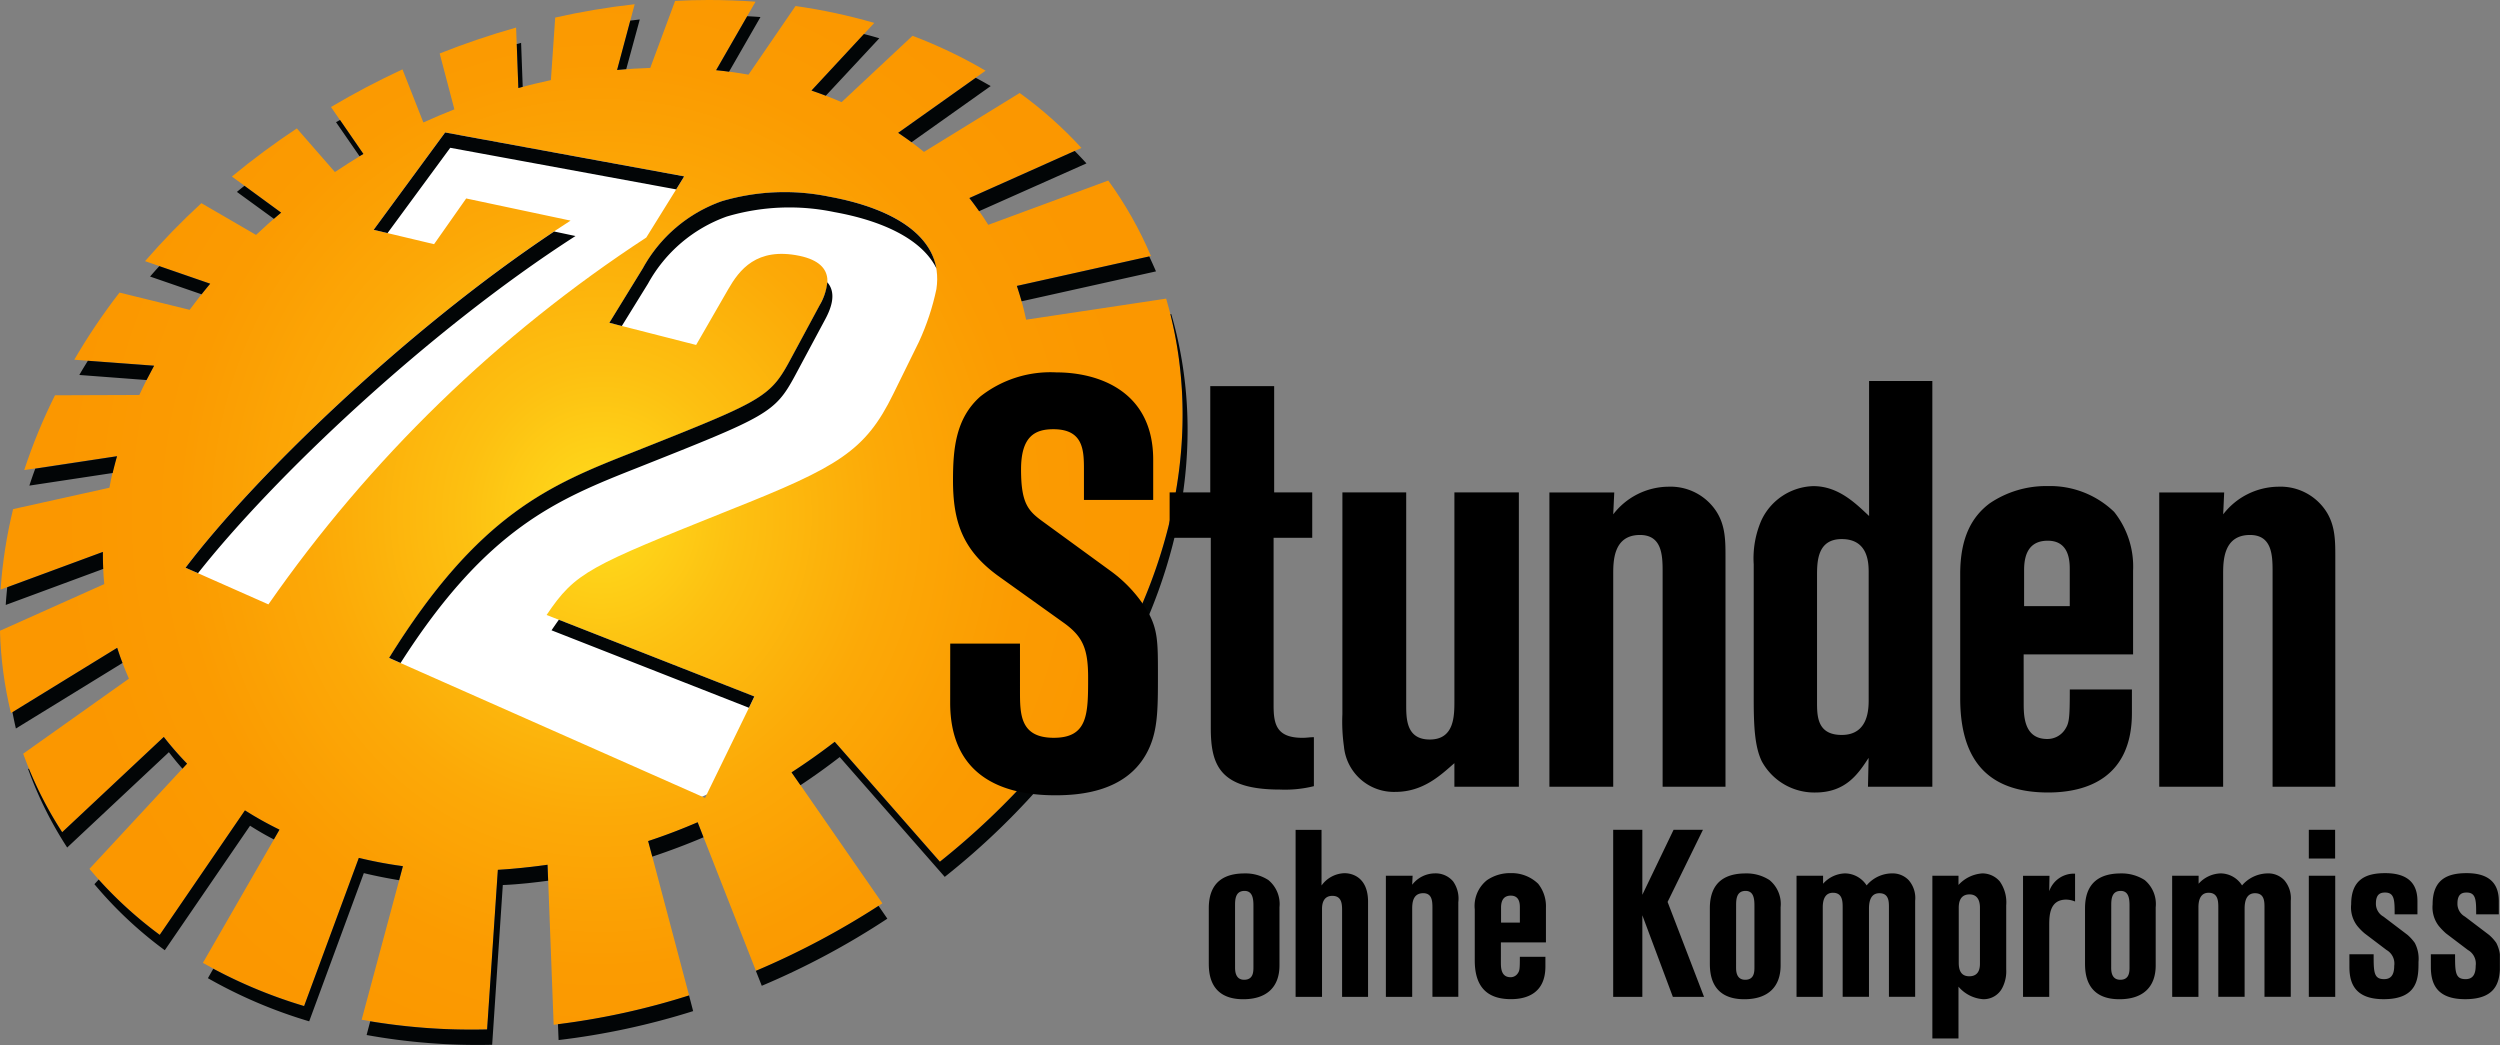
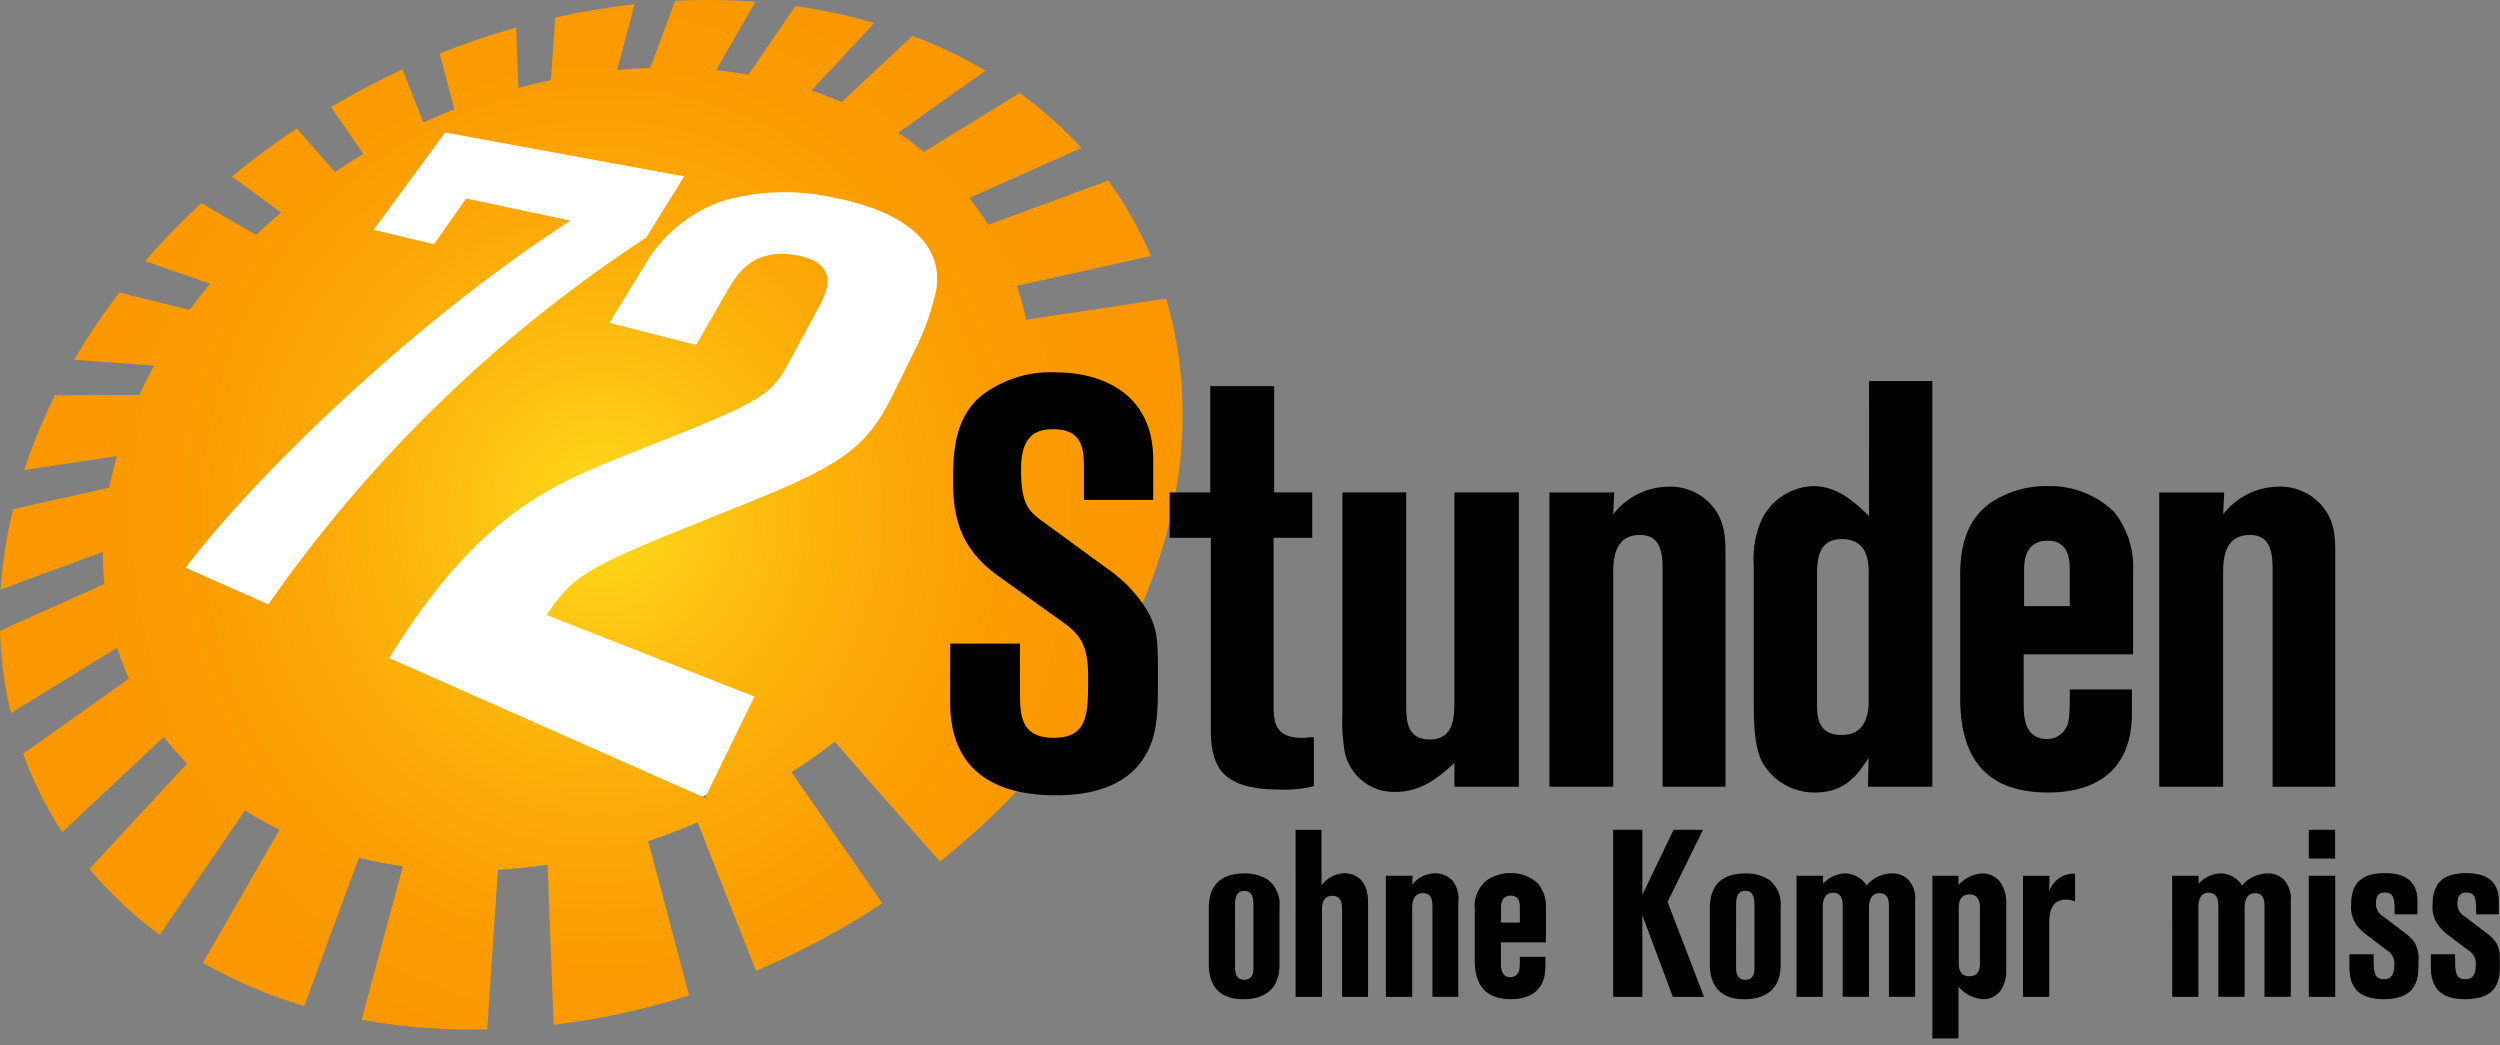
<svg xmlns="http://www.w3.org/2000/svg" width="211.262" height="88.305" viewBox="0 0 211.262 88.305">
  <rect x="0" y="0" width="211.262" height="88.305" fill="#808080" stroke="none" />
  <defs>
    <clipPath id="clip-path">
      <rect id="Rechteck_818" data-name="Rechteck 818" width="211.262" height="88.303" fill="none" />
    </clipPath>
    <clipPath id="clip-path-2">
      <path id="Pfad_4441" data-name="Pfad 4441" d="M675.4,76.428l2.838-4.618a12.275,12.275,0,0,1,6.653-5.652,18.68,18.68,0,0,1,9.109-.383c5.206.938,9.7,3.334,9.034,7.8a20.9,20.9,0,0,1-1.473,4.452l-2.178,4.425c-2.361,4.816-4.626,6.15-13.781,9.782-11.922,4.787-13.052,5.23-15.509,8.883l17.561,6.895-4.173,8.564-26.693-11.823c7.56-12.186,13.645-14.641,20.625-17.387,10.888-4.324,11.545-4.585,13.259-7.768l2.507-4.657c.64-1.2,1.62-3.471-1.717-4.173-3.647-.754-5.091,1.214-6.018,2.816l-2.716,4.715Zm-19.92-7.859,6.039-8.226,20.206,3.711-3.21,5.169a116.727,116.727,0,0,0-31.931,31l-7-3.1c5.955-7.875,19.507-20.948,32.535-29.331l-8.822-1.872-2.714,3.863Zm25.472-19.343-2.1,5.661c-.929.028-1.862.091-2.8.177l1.483-5.558a60.689,60.689,0,0,0-6.716,1.128l-.363,5.284c-.449.1-.911.206-1.378.315s-.919.236-1.372.358l-.191-5.113a65.864,65.864,0,0,0-6.458,2.19l1.243,4.72q-1.325.524-2.622,1.109l-1.765-4.485a67.129,67.129,0,0,0-6.041,3.18l2.739,3.967c-.808.489-1.614,1-2.408,1.527L648.986,60a65.317,65.317,0,0,0-5.487,4.067l4.163,3.048c-.727.6-1.438,1.246-2.123,1.885l-4.618-2.683a59.946,59.946,0,0,0-4.76,4.9l5.5,1.9c-.6.718-1.176,1.46-1.734,2.214L634,73.873a51.746,51.746,0,0,0-3.822,5.674l6.742.5c-.438.816-.861,1.644-1.243,2.48l-7.128.026a46.689,46.689,0,0,0-2.6,6.318l7.833-1.176c-.129.444-.242.883-.354,1.33s-.2.893-.278,1.34l-8.141,1.807a40.143,40.143,0,0,0-1.058,6.8l8.641-3.183c0,.915.031,1.826.12,2.719l-8.812,3.943a33.3,33.3,0,0,0,.927,6.957l8.977-5.517a25.761,25.761,0,0,0,.993,2.607l-8.938,6.344a32.431,32.431,0,0,0,3.3,6.631l8.586-8.056a27.114,27.114,0,0,0,1.968,2.258l-8.253,8.9a34.141,34.141,0,0,0,5.944,5.578l7.2-10.52a29.6,29.6,0,0,0,2.919,1.628l-6.476,11.256a40.925,40.925,0,0,0,8.557,3.647l4.624-12.521a36.043,36.043,0,0,0,3.725.7l-3.49,12.978a52.121,52.121,0,0,0,10.607.822l.909-13.487c.692-.039,1.391-.1,2.084-.171s1.408-.154,2.113-.258l.513,13.523a62.073,62.073,0,0,0,11.445-2.48l-3.457-13.043c1.424-.468,2.812-1,4.182-1.589l4.924,12.553a65.94,65.94,0,0,0,10.685-5.706l-7.673-11.072c1.264-.819,2.474-1.678,3.648-2.584l8.887,10.133a63.946,63.946,0,0,0,8.029-7.623,6.747,6.747,0,0,0,1.663.213c3.242,0,5.861-2.327,5.861-5.191a4.849,4.849,0,0,0-1.417-3.377c6.07-10.191,7.972-21.408,4.982-31.6l-11.834,1.781c-.1-.489-.222-.972-.351-1.451s-.278-.95-.426-1.411l11.326-2.519a32.466,32.466,0,0,0-3.608-6.379L707.417,68.15a26.234,26.234,0,0,0-1.6-2.274l9.471-4.227a34.526,34.526,0,0,0-5.219-4.642l-8.087,4.978c-.7-.568-1.428-1.115-2.182-1.617l7.389-5.245a40.341,40.341,0,0,0-6.176-2.949l-5.993,5.607c-.831-.361-1.675-.687-2.543-.982l5.306-5.713a48.079,48.079,0,0,0-6.656-1.428l-3.973,5.8c-.9-.16-1.81-.291-2.739-.378l3.335-5.79c-1.309-.091-2.633-.142-3.964-.142q-1.418,0-2.842.077" transform="translate(-623.902 -49.149)" fill="none" />
    </clipPath>
    <radialGradient id="radial-gradient" cx="50.767" cy="43.537" r="53.629" gradientTransform="matrix(0.858, 0, 0, -0.918, 7.229, 83.516)" gradientUnits="userSpaceOnUse">
      <stop offset="0" stop-color="#ffdd1d" />
      <stop offset="0.251" stop-color="#fdc011" />
      <stop offset="0.523" stop-color="#fca907" />
      <stop offset="0.779" stop-color="#fb9b01" />
      <stop offset="1" stop-color="#fb9700" />
    </radialGradient>
    <clipPath id="clip-path-3">
      <rect id="Rechteck_820" data-name="Rechteck 820" width="211.251" height="88.303" fill="none" />
    </clipPath>
  </defs>
  <g id="Gruppe_2684" data-name="Gruppe 2684" transform="translate(-623.902 -49.149)">
    <g id="Gruppe_2573" data-name="Gruppe 2573" transform="translate(623.902 49.15)">
      <g id="Gruppe_2572" data-name="Gruppe 2572" clip-path="url(#clip-path)">
        <path id="Pfad_4440" data-name="Pfad 4440" d="M701.055,68.906c6.92,15.259-1.963,35.167-19.851,44.469s-37.988,4.459-44.911-10.8S638.258,67.4,656.144,58.1s37.993-4.457,44.911,10.807" transform="translate(-619.383 -47.25)" fill="#fff" />
      </g>
    </g>
    <g id="Gruppe_2575" data-name="Gruppe 2575" transform="translate(623.902 49.149)">
      <g id="Gruppe_2574" data-name="Gruppe 2574" clip-path="url(#clip-path-2)">
        <rect id="Rechteck_819" data-name="Rechteck 819" width="101.533" height="87.075" transform="translate(0 0)" fill="url(#radial-gradient)" />
      </g>
    </g>
    <g id="Gruppe_2577" data-name="Gruppe 2577" transform="translate(623.902 49.15)">
      <g id="Gruppe_2576" data-name="Gruppe 2576" clip-path="url(#clip-path-3)">
-         <path id="Pfad_4442" data-name="Pfad 4442" d="M680.893,64.728,661.8,61.213l-5.3,7.209-1.172-.278,6.041-8.227,20.2,3.712Zm-10.314,3.558,1.805.383c-12.573,8.084-25.652,20.56-31.9,28.494l-1.054-.463c5.752-7.6,18.563-20.031,31.154-28.415m32.3,3.119c-1.262-2.555-4.747-4.062-8.616-4.755a18.591,18.591,0,0,0-9.1.373,12.32,12.32,0,0,0-6.653,5.664l-2.216,3.587L675.245,76l2.838-4.618a12.28,12.28,0,0,1,6.654-5.652,18.686,18.686,0,0,1,9.106-.383c4.483.816,8.446,2.7,9.037,6.055m-15.841,37.131-16.68-6.545c.22-.325.422-.618.619-.892l16.52,6.483Zm6.625-35.955c.86.986.236,2.374-.225,3.218l-2.5,4.666c-1.709,3.177-2.369,3.444-13.259,7.768-6.8,2.685-12.769,5.077-20.077,16.52l-.971-.431c7.559-12.187,13.645-14.641,20.624-17.386,10.89-4.325,11.545-4.588,13.259-7.769l2.508-4.659a4.8,4.8,0,0,0,.64-1.927M632.474,96.8l-8.237,3.045c.028-.5.078-1,.123-1.495l8.085-2.986c0,.48.007.954.029,1.436m1.631,7.948-9.01,5.539c-.109-.46-.2-.915-.292-1.38l8.852-5.439c.138.425.283.861.45,1.28m5.065,8.931c-.4-.444-.779-.914-1.147-1.391l-8.594,8.056a32.333,32.333,0,0,1-3.3-6.628l.065-.038a32.413,32.413,0,0,0,2.812,5.371L637.592,111a27.124,27.124,0,0,0,1.969,2.259Zm7.726,5.98c-.7-.355-1.373-.75-2.014-1.157l-7.205,10.521a34.014,34.014,0,0,1-5.947-5.581l.361-.391a34.68,34.68,0,0,0,5.159,4.673l7.2-10.521a29.626,29.626,0,0,0,2.919,1.63Zm10.585,3.448c-1.012-.168-2.013-.364-2.984-.6l-4.617,12.524a40.686,40.686,0,0,1-8.558-3.645l.455-.8a41.359,41.359,0,0,0,7.673,3.155l4.624-12.521a36.038,36.038,0,0,0,3.725.7Zm12.592.041c-.579.08-1.157.148-1.739.21-.7.068-1.395.131-2.092.155l-.9,13.5a52.659,52.659,0,0,1-10.61-.825l.306-1.159a52.421,52.421,0,0,0,9.876.686l.908-13.487c.693-.039,1.393-.1,2.085-.171s1.408-.155,2.113-.258Zm11.908,9.695.345,1.325a62.222,62.222,0,0,1-11.37,2.446l-.054-1.34a61.7,61.7,0,0,0,11.078-2.432m1.221-13.362c-1.356.58-2.913,1.164-4.327,1.634l-.351-1.315c1.424-.468,2.812-1,4.183-1.591Zm14.792,5.794.744,1.082a65.451,65.451,0,0,1-10.611,5.672l-.5-1.264a68.141,68.141,0,0,0,10.363-5.49m14.58-11.165a62.408,62.408,0,0,1-8.981,8.715L694.713,112.7c-1.067.825-2.174,1.621-3.318,2.377l-.754-1.083c1.264-.819,2.474-1.678,3.65-2.582l8.886,10.131a64.072,64.072,0,0,0,8.03-7.623,6.676,6.676,0,0,0,1.366.2m10.081-38.852.075,0c2.927,10.044,1.13,21.088-4.737,31.174a5.015,5.015,0,0,0-.677-.871c5.812-9.763,7.8-20.457,5.339-30.3m-1.784-4.878c.191.413.384.837.568,1.264l-11.355,2.529c-.126-.442-.262-.877-.4-1.3Zm-6.3-8.912c.338.344.668.692.993,1.05l-9.073,4.038c-.267-.378-.536-.748-.822-1.109Zm-8.364-6.183c.428.222.845.46,1.263.7l-6.686,4.743c-.374-.274-.754-.534-1.131-.792ZM696.757,51.6c.444.11.873.231,1.3.358l-4.521,4.855c-.389-.152-.793-.294-1.209-.438Zm-9.864-1.507c.381.022.754.039,1.122.072l-2.654,4.618c-.36-.051-.732-.091-1.092-.129Zm-9.878.371c.273-.028.531-.064.8-.093l-1.143,4.195c-.251.019-.521.046-.773.071Zm-9.595,1.982.368-.1.136,3.716-.368.1Zm-13.287,9.477-1.984-2.872.335-.19,1.976,2.871ZM646.9,67.217l-3.128-2.275c.209-.177.423-.351.639-.516l3.1,2.268c-.209.17-.415.351-.616.523m-6.112,6.376-4.35-1.5c.257-.293.513-.589.783-.879l4.3,1.486c-.249.293-.492.592-.729.893m-4.659,7.246-5.672-.428c.23-.409.477-.8.721-1.2l5.6.418c-.216.4-.425.806-.644,1.214m-9.9,8.918c.16-.49.325-.972.5-1.434l6.911-1.05c-.129.444-.242.883-.352,1.33l-.013.087Z" transform="translate(-623.752 -48.725)" fill="#020506" />
-       </g>
+         </g>
    </g>
    <g id="Gruppe_2579" data-name="Gruppe 2579" transform="translate(623.902 49.15)">
      <g id="Gruppe_2578" data-name="Gruppe 2578" clip-path="url(#clip-path)">
        <path id="Pfad_4443" data-name="Pfad 4443" d="M694.348,107.583c0,.766,0,3.1,2.912,3.1,1.973,0,3.062-1.021,3.062-2.858v-4.913a2.619,2.619,0,0,0-.938-2.3,3.551,3.551,0,0,0-2.017-.56c-2.635,0-3.019,1.72-3.019,2.957Zm2.22-4.791c0-.489,0-1.263.8-1.263.676,0,.753.654.753,1.235v5.2c0,.383,0,1.074-.786,1.074-.766,0-.766-.793-.766-1.063Z" transform="translate(-592.2 -26.244)" />
        <path id="Pfad_4444" data-name="Pfad 4444" d="M699.408,111.624h2.232V104.19c0-.682.277-1.1.87-1.1.826,0,.826.741.826,1.263v7.275h2.194v-8.039c0-2.056-1.321-2.414-1.988-2.414a2.475,2.475,0,0,0-1.943,1.04v-4.7h-2.191Z" transform="translate(-589.923 -27.387)" />
        <path id="Pfad_4445" data-name="Pfad 4445" d="M704.669,110.481h2.224V103.1c0-.458,0-1.378.934-1.378.744,0,.777.671.777,1.238v7.517h2.187v-7.994a2.522,2.522,0,0,0-.444-1.763,1.932,1.932,0,0,0-1.536-.673,2.449,2.449,0,0,0-1.918.96l.035-.763h-2.259Z" transform="translate(-587.556 -26.244)" />
        <path id="Pfad_4446" data-name="Pfad 4446" d="M712.057,105.886h3.806V102.97a3.053,3.053,0,0,0-.656-2.037,3.216,3.216,0,0,0-2.316-.9,3.449,3.449,0,0,0-2.016.6,2.782,2.782,0,0,0-1.027,2.462v4.312c0,2.059.879,3.277,3.061,3.277,1.38,0,2.909-.539,2.909-2.758v-.822h-2.159c0,1.064-.017,1.18-.194,1.425a.715.715,0,0,1-.59.3c-.819,0-.819-.819-.819-1.267Zm.013-2.935c0-.641.248-1.016.822-1.016.768,0,.768.735.768,1.016v1.263H712.07Z" transform="translate(-585.224 -26.251)" />
        <path id="Pfad_4447" data-name="Pfad 4447" d="M717.916,111.624h2.464v-6.893l2.578,6.893h2.635l-3.08-8.02L725.5,97.51h-2.482L720.38,103V97.51h-2.464Z" transform="translate(-581.594 -27.387)" />
        <path id="Pfad_4448" data-name="Pfad 4448" d="M723.549,107.583c0,.766,0,3.1,2.912,3.1,1.978,0,3.068-1.021,3.068-2.858v-4.913a2.61,2.61,0,0,0-.941-2.3,3.543,3.543,0,0,0-2.016-.56c-2.639,0-3.023,1.72-3.023,2.957Zm2.22-4.791c0-.489,0-1.263.8-1.263.676,0,.748.654.748,1.235v5.2c0,.383,0,1.074-.78,1.074s-.771-.793-.771-1.063Z" transform="translate(-579.059 -26.244)" />
        <path id="Pfad_4449" data-name="Pfad 4449" d="M728.6,110.481h2.216V102.91c0-.728.245-1.224.861-1.224.821,0,.821.755.821,1.277v7.517h2.224v-7.456c0-.816.263-1.3.88-1.3.806,0,.806.716.806,1.2v7.556h2.216v-8.116a2.3,2.3,0,0,0-.541-1.736,1.865,1.865,0,0,0-1.376-.579,2.814,2.814,0,0,0-2.184,1.016,2.2,2.2,0,0,0-1.817-1.016,2.573,2.573,0,0,0-1.863.874v-.677H728.6Z" transform="translate(-576.784 -26.244)" />
        <path id="Pfad_4450" data-name="Pfad 4450" d="M736.517,114h2.207v-4.378a3.024,3.024,0,0,0,2.072,1.057,1.763,1.763,0,0,0,1.643-.98,3.044,3.044,0,0,0,.319-1.536v-5.42a3.065,3.065,0,0,0-.549-2.021,1.934,1.934,0,0,0-1.466-.673,3,3,0,0,0-2.018.977v-.78h-2.207Zm2.229-10.994c0-.306,0-1.182.913-1.182.593,0,.879.425.879,1.118v4.742c0,.4-.093,1.059-.9,1.059-.669,0-.892-.463-.892-1.137Z" transform="translate(-573.223 -26.244)" />
        <path id="Pfad_4451" data-name="Pfad 4451" d="M741.8,110.476h2.214v-6.007c0-.813,0-2.211,1.435-2.211a2.017,2.017,0,0,1,.748.161v-2.353a2.2,2.2,0,0,0-2.184,1.483l.022-1.305H741.8Z" transform="translate(-570.844 -26.238)" />
-         <path id="Pfad_4452" data-name="Pfad 4452" d="M745.414,107.583c0,.766,0,3.1,2.906,3.1,1.984,0,3.067-1.021,3.067-2.858v-4.913a2.629,2.629,0,0,0-.932-2.3,3.592,3.592,0,0,0-2.02-.56c-2.635,0-3.02,1.72-3.02,2.957Zm2.216-4.791c0-.489,0-1.263.8-1.263.671,0,.745.654.745,1.235v5.2c0,.383,0,1.074-.781,1.074s-.769-.793-.769-1.063Z" transform="translate(-569.22 -26.244)" />
        <path id="Pfad_4453" data-name="Pfad 4453" d="M750.495,110.481h2.217V102.91c0-.728.248-1.224.857-1.224.822,0,.822.755.822,1.277v7.517h2.223v-7.456c0-.816.261-1.3.879-1.3.8,0,.8.716.8,1.2v7.556h2.221v-8.116a2.336,2.336,0,0,0-.545-1.736,1.845,1.845,0,0,0-1.373-.579,2.9,2.9,0,0,0-2.2,1.016,2.159,2.159,0,0,0-1.807-1.016,2.6,2.6,0,0,0-1.863.874v-.677h-2.236Z" transform="translate(-566.933 -26.244)" />
        <path id="Pfad_4454" data-name="Pfad 4454" d="M758.456,99.936h2.223V97.51h-2.223Zm0,11.689h2.232V101.392h-2.232Z" transform="translate(-563.35 -27.387)" />
      </g>
    </g>
    <g id="Gruppe_2581" data-name="Gruppe 2581" transform="translate(623.902 49.15)">
      <g id="Gruppe_2580" data-name="Gruppe 2580" clip-path="url(#clip-path-3)">
        <path id="Pfad_4455" data-name="Pfad 4455" d="M760.822,107.972c0,1.412.509,2.714,2.893,2.714,2.946,0,2.946-1.857,2.946-3.154a2.89,2.89,0,0,0-.312-1.6,3.888,3.888,0,0,0-.616-.68l-2.037-1.547a1.236,1.236,0,0,1-.634-1.112c0-.861.464-.919.782-.919.8,0,.8.68.8,1.839h1.927v-1.119c0-1.462-.777-2.359-2.727-2.359-1.569,0-2.873.48-2.873,2.635a2.557,2.557,0,0,0,.516,1.824,4.657,4.657,0,0,0,.625.635l1.847,1.4a1.317,1.317,0,0,1,.65,1.338c0,.882-.373,1.125-.857,1.125-.882,0-.882-.619-.882-2.1h-2.049Z" transform="translate(-562.286 -26.251)" />
        <path id="Pfad_4456" data-name="Pfad 4456" d="M765.569,107.972c0,1.412.5,2.714,2.9,2.714,2.945,0,2.945-1.857,2.945-3.154a2.927,2.927,0,0,0-.315-1.6,3.621,3.621,0,0,0-.616-.68l-2.037-1.547a1.234,1.234,0,0,1-.631-1.112c0-.861.465-.919.782-.919.8,0,.8.68.8,1.839h1.914v-1.119c0-1.462-.782-2.359-2.719-2.359-1.565,0-2.875.48-2.875,2.635a2.584,2.584,0,0,0,.518,1.824,5.546,5.546,0,0,0,.616.635l1.847,1.4a1.319,1.319,0,0,1,.658,1.338c0,.882-.373,1.125-.857,1.125-.885,0-.885-.619-.885-2.1h-2.048Z" transform="translate(-560.149 -26.251)" />
      </g>
    </g>
    <g id="Gruppe_2583" data-name="Gruppe 2583" transform="translate(623.902 49.15)">
      <g id="Gruppe_2582" data-name="Gruppe 2582" clip-path="url(#clip-path)">
        <path id="Pfad_4457" data-name="Pfad 4457" d="M695.5,80.633h-3.434v3.838h3.479v16.073c0,3.162.777,5.2,5.848,5.2a10.084,10.084,0,0,0,2.864-.287v-4.138c-.37,0-.592.052-.963.052-2.172,0-2.442-1.111-2.442-2.719V84.471h3.265V80.633H700.9V71.654h-5.4Z" transform="translate(-593.227 -39.023)" />
        <path id="Pfad_4458" data-name="Pfad 4458" d="M702.134,96.591a15,15,0,0,0,.131,2.72,4.236,4.236,0,0,0,4.344,3.843c2.359,0,3.824-1.411,4.99-2.429v1.994h5.448V77.847H711.6V95.428c0,1.308,0,3.3-2.081,3.3-1.992,0-1.992-1.752-1.992-2.968V77.847h-5.391Z" transform="translate(-588.696 -36.236)" />
        <path id="Pfad_4459" data-name="Pfad 4459" d="M714.2,102.868h5.393V84.94c0-1.115,0-3.347,2.263-3.347,1.818,0,1.911,1.649,1.911,3.013v18.262h5.313V83.438c0-1.5,0-2.962-1.093-4.269a4.626,4.626,0,0,0-3.724-1.656,5.953,5.953,0,0,0-4.67,2.336L719.681,78H714.2Z" transform="translate(-583.268 -36.386)" />
        <path id="Pfad_4460" data-name="Pfad 4460" d="M735.856,82.763c-1.134-1.064-2.588-2.526-4.713-2.526a5,5,0,0,0-4.4,2.916,8.048,8.048,0,0,0-.638,3.69V98.207c0,2.426.1,4.072.684,5.287a5.053,5.053,0,0,0,4.521,2.633c2.593,0,3.638-1.6,4.505-2.925l-.054,2.439H741.2V71.353h-5.346Zm-4.4,5.1c0-1.214,0-3.151,2.088-3.151,2.276,0,2.276,2.082,2.276,2.865V98.254c0,.771,0,3.009-2.276,3.009-2.088,0-2.088-1.6-2.088-2.814Z" transform="translate(-577.908 -39.158)" />
        <path id="Pfad_4461" data-name="Pfad 4461" d="M743.5,91.7h9.248v-7.08a7.425,7.425,0,0,0-1.6-4.961,7.788,7.788,0,0,0-5.613-2.182,8.488,8.488,0,0,0-4.908,1.462c-1.486,1.114-2.488,2.865-2.488,5.97V95.4c0,5.005,2.126,7.971,7.431,7.971,3.363,0,7.079-1.318,7.079-6.719V94.663H747.4c0,2.58-.055,2.872-.458,3.458a1.773,1.773,0,0,1-1.451.728c-1.988,0-1.988-2-1.988-3.061Zm.039-7.137c0-1.553.586-2.469,2-2.469,1.857,0,1.857,1.8,1.857,2.469v3.057h-3.858Z" transform="translate(-572.492 -36.402)" fill-rule="evenodd" />
        <path id="Pfad_4462" data-name="Pfad 4462" d="M749.739,102.868h5.4V84.94c0-1.115,0-3.347,2.271-3.347,1.82,0,1.907,1.649,1.907,3.013v18.262h5.3V83.438c0-1.5,0-2.962-1.088-4.269a4.6,4.6,0,0,0-3.715-1.656,5.966,5.966,0,0,0-4.672,2.336L755.227,78h-5.488Z" transform="translate(-567.273 -36.386)" />
        <path id="Pfad_4463" data-name="Pfad 4463" d="M679.277,98.77c0,5.78,3.853,7.818,8.889,7.818,2.179,0,5.854-.339,7.624-3.4,1.043-1.8,1.043-3.685,1.043-6.756,0-2.762,0-3.831-.863-5.377a11.515,11.515,0,0,0-3.038-3.351l-5.8-4.228c-1.272-.918-1.866-1.552-1.866-4.423,0-2.764,1.143-3.4,2.728-3.4,2.587,0,2.587,1.843,2.587,3.5v2.477h5.852v-3.4c0-5.871-4.723-7.379-8.171-7.379a9.578,9.578,0,0,0-6.437,2.037c-2.085,1.846-2.31,4.424-2.31,7.091,0,3.493.811,5.878,3.8,8.058l5.627,4.024c1.536,1.125,1.991,2.146,1.991,4.568,0,3.065,0,5.1-2.9,5.1-2.858,0-2.858-1.991-2.858-3.986V93.768h-5.894Z" transform="translate(-598.982 -39.383)" />
      </g>
    </g>
  </g>
</svg>